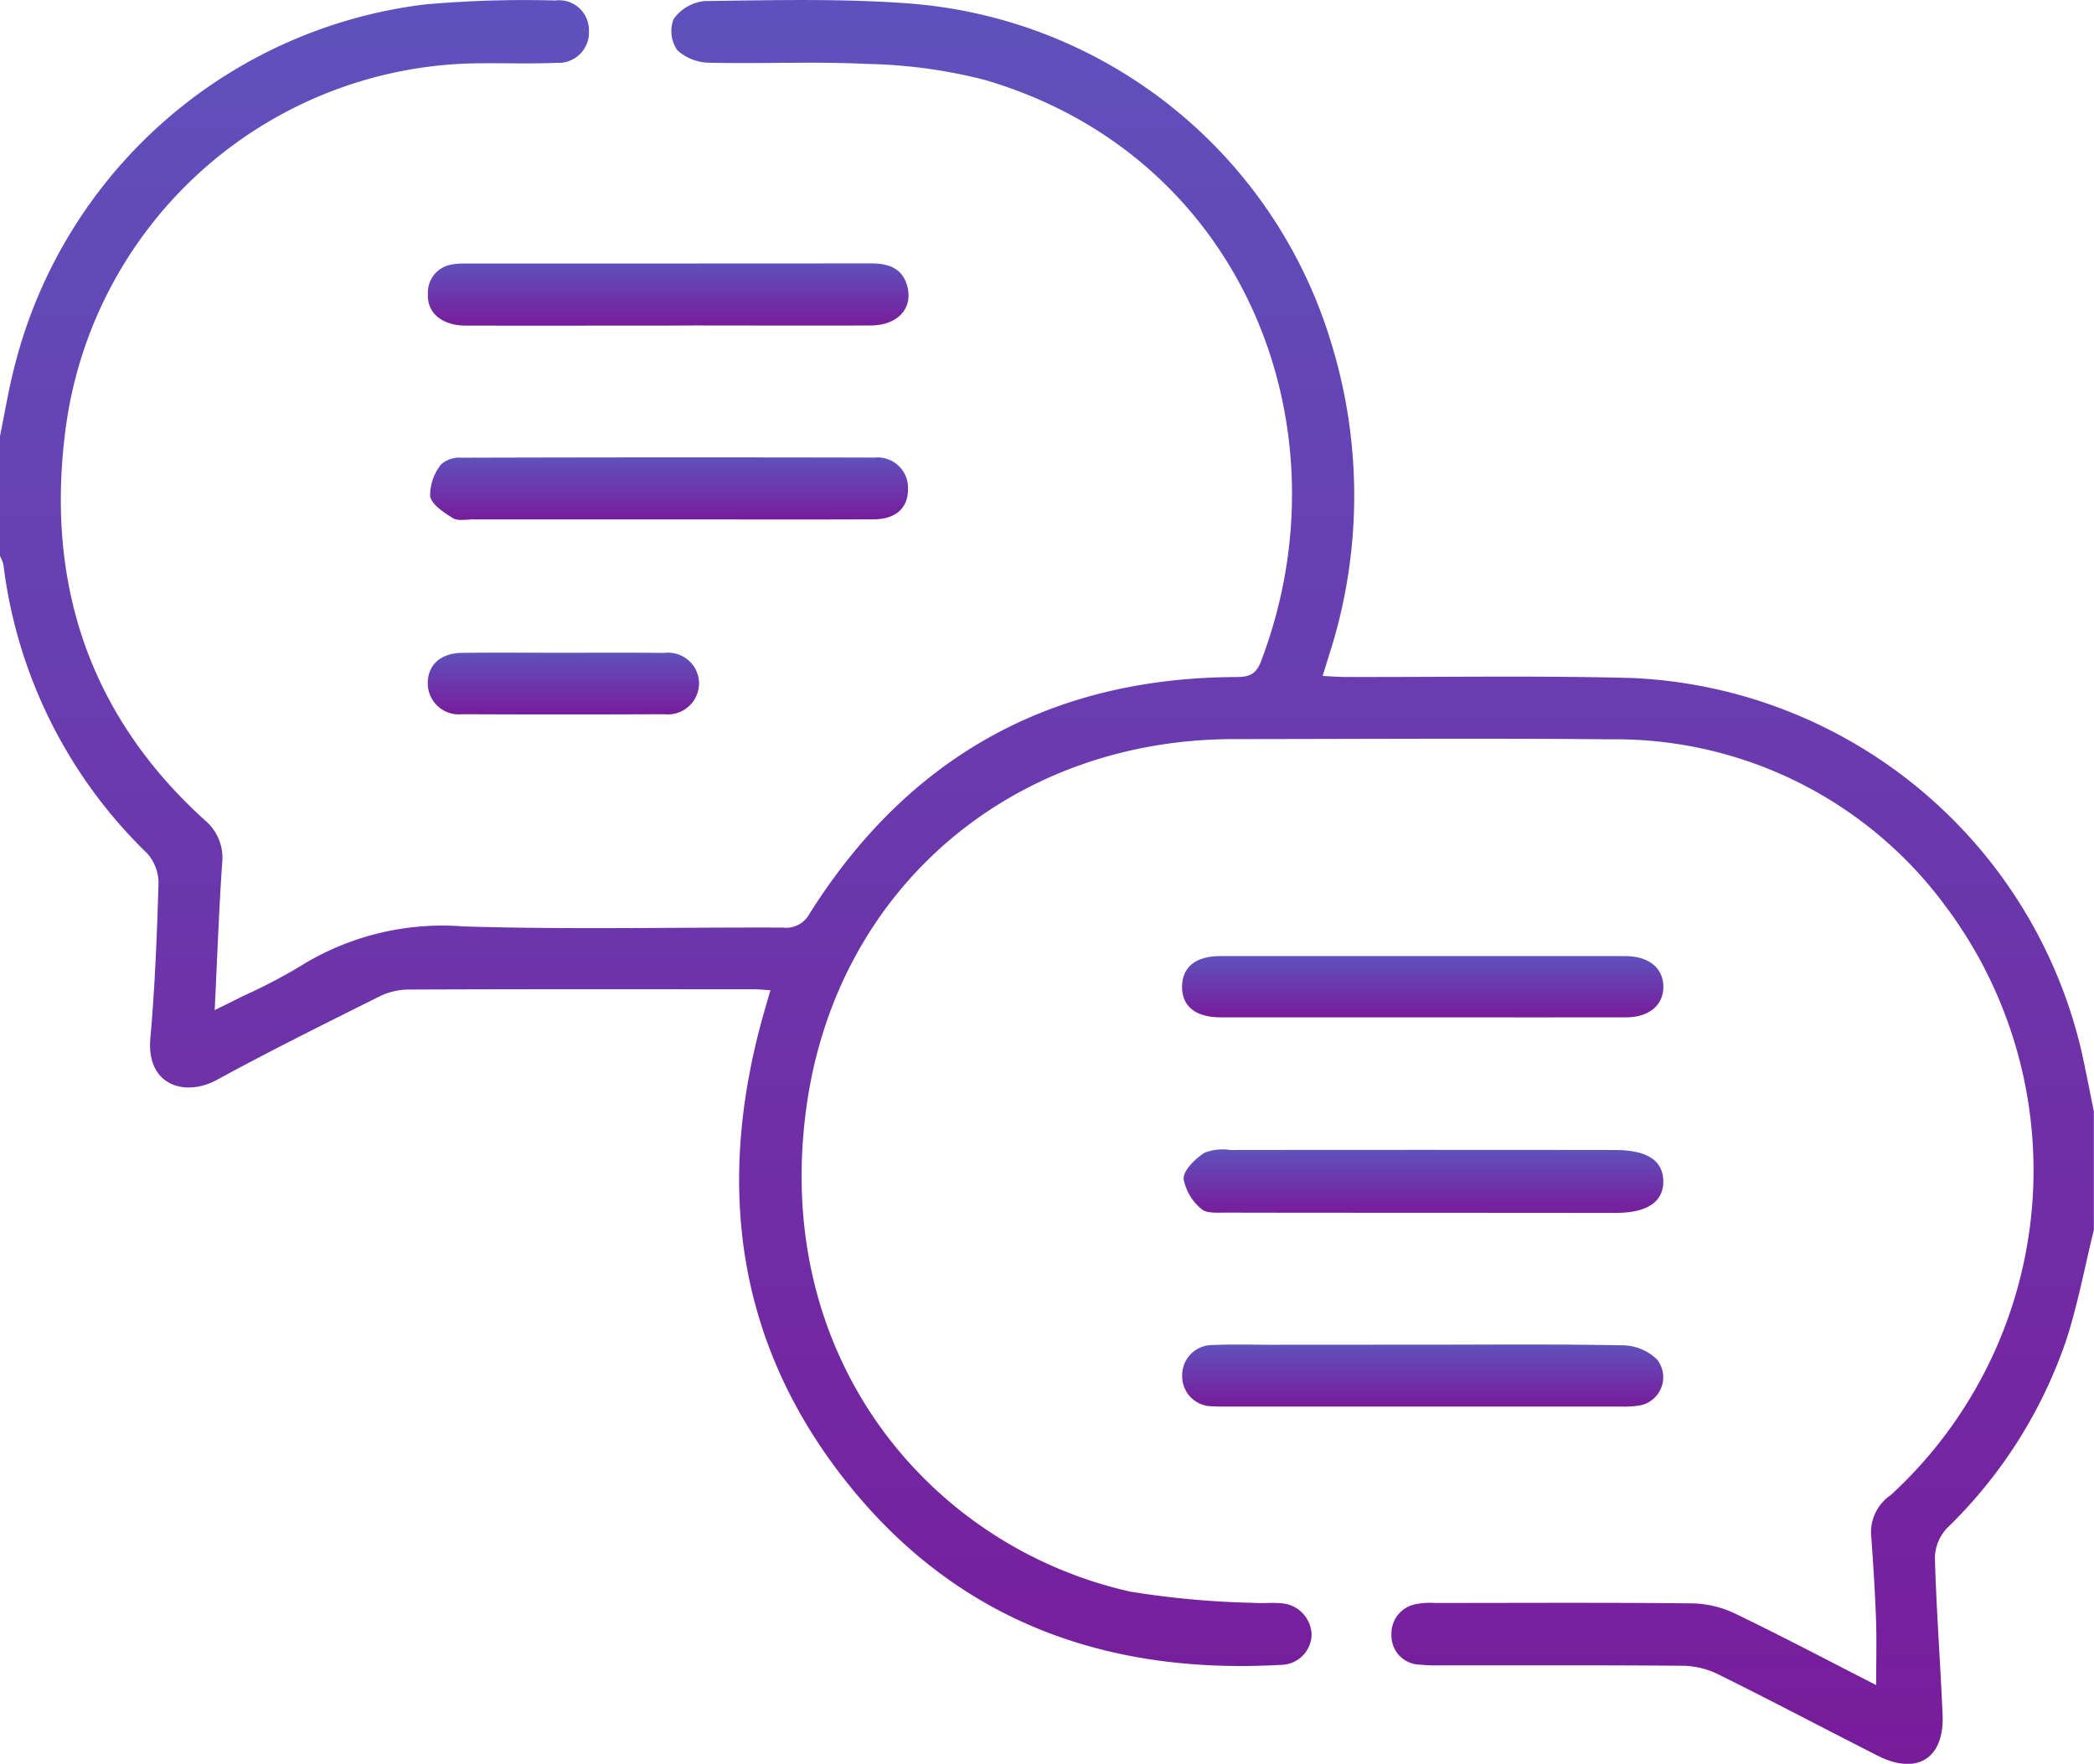
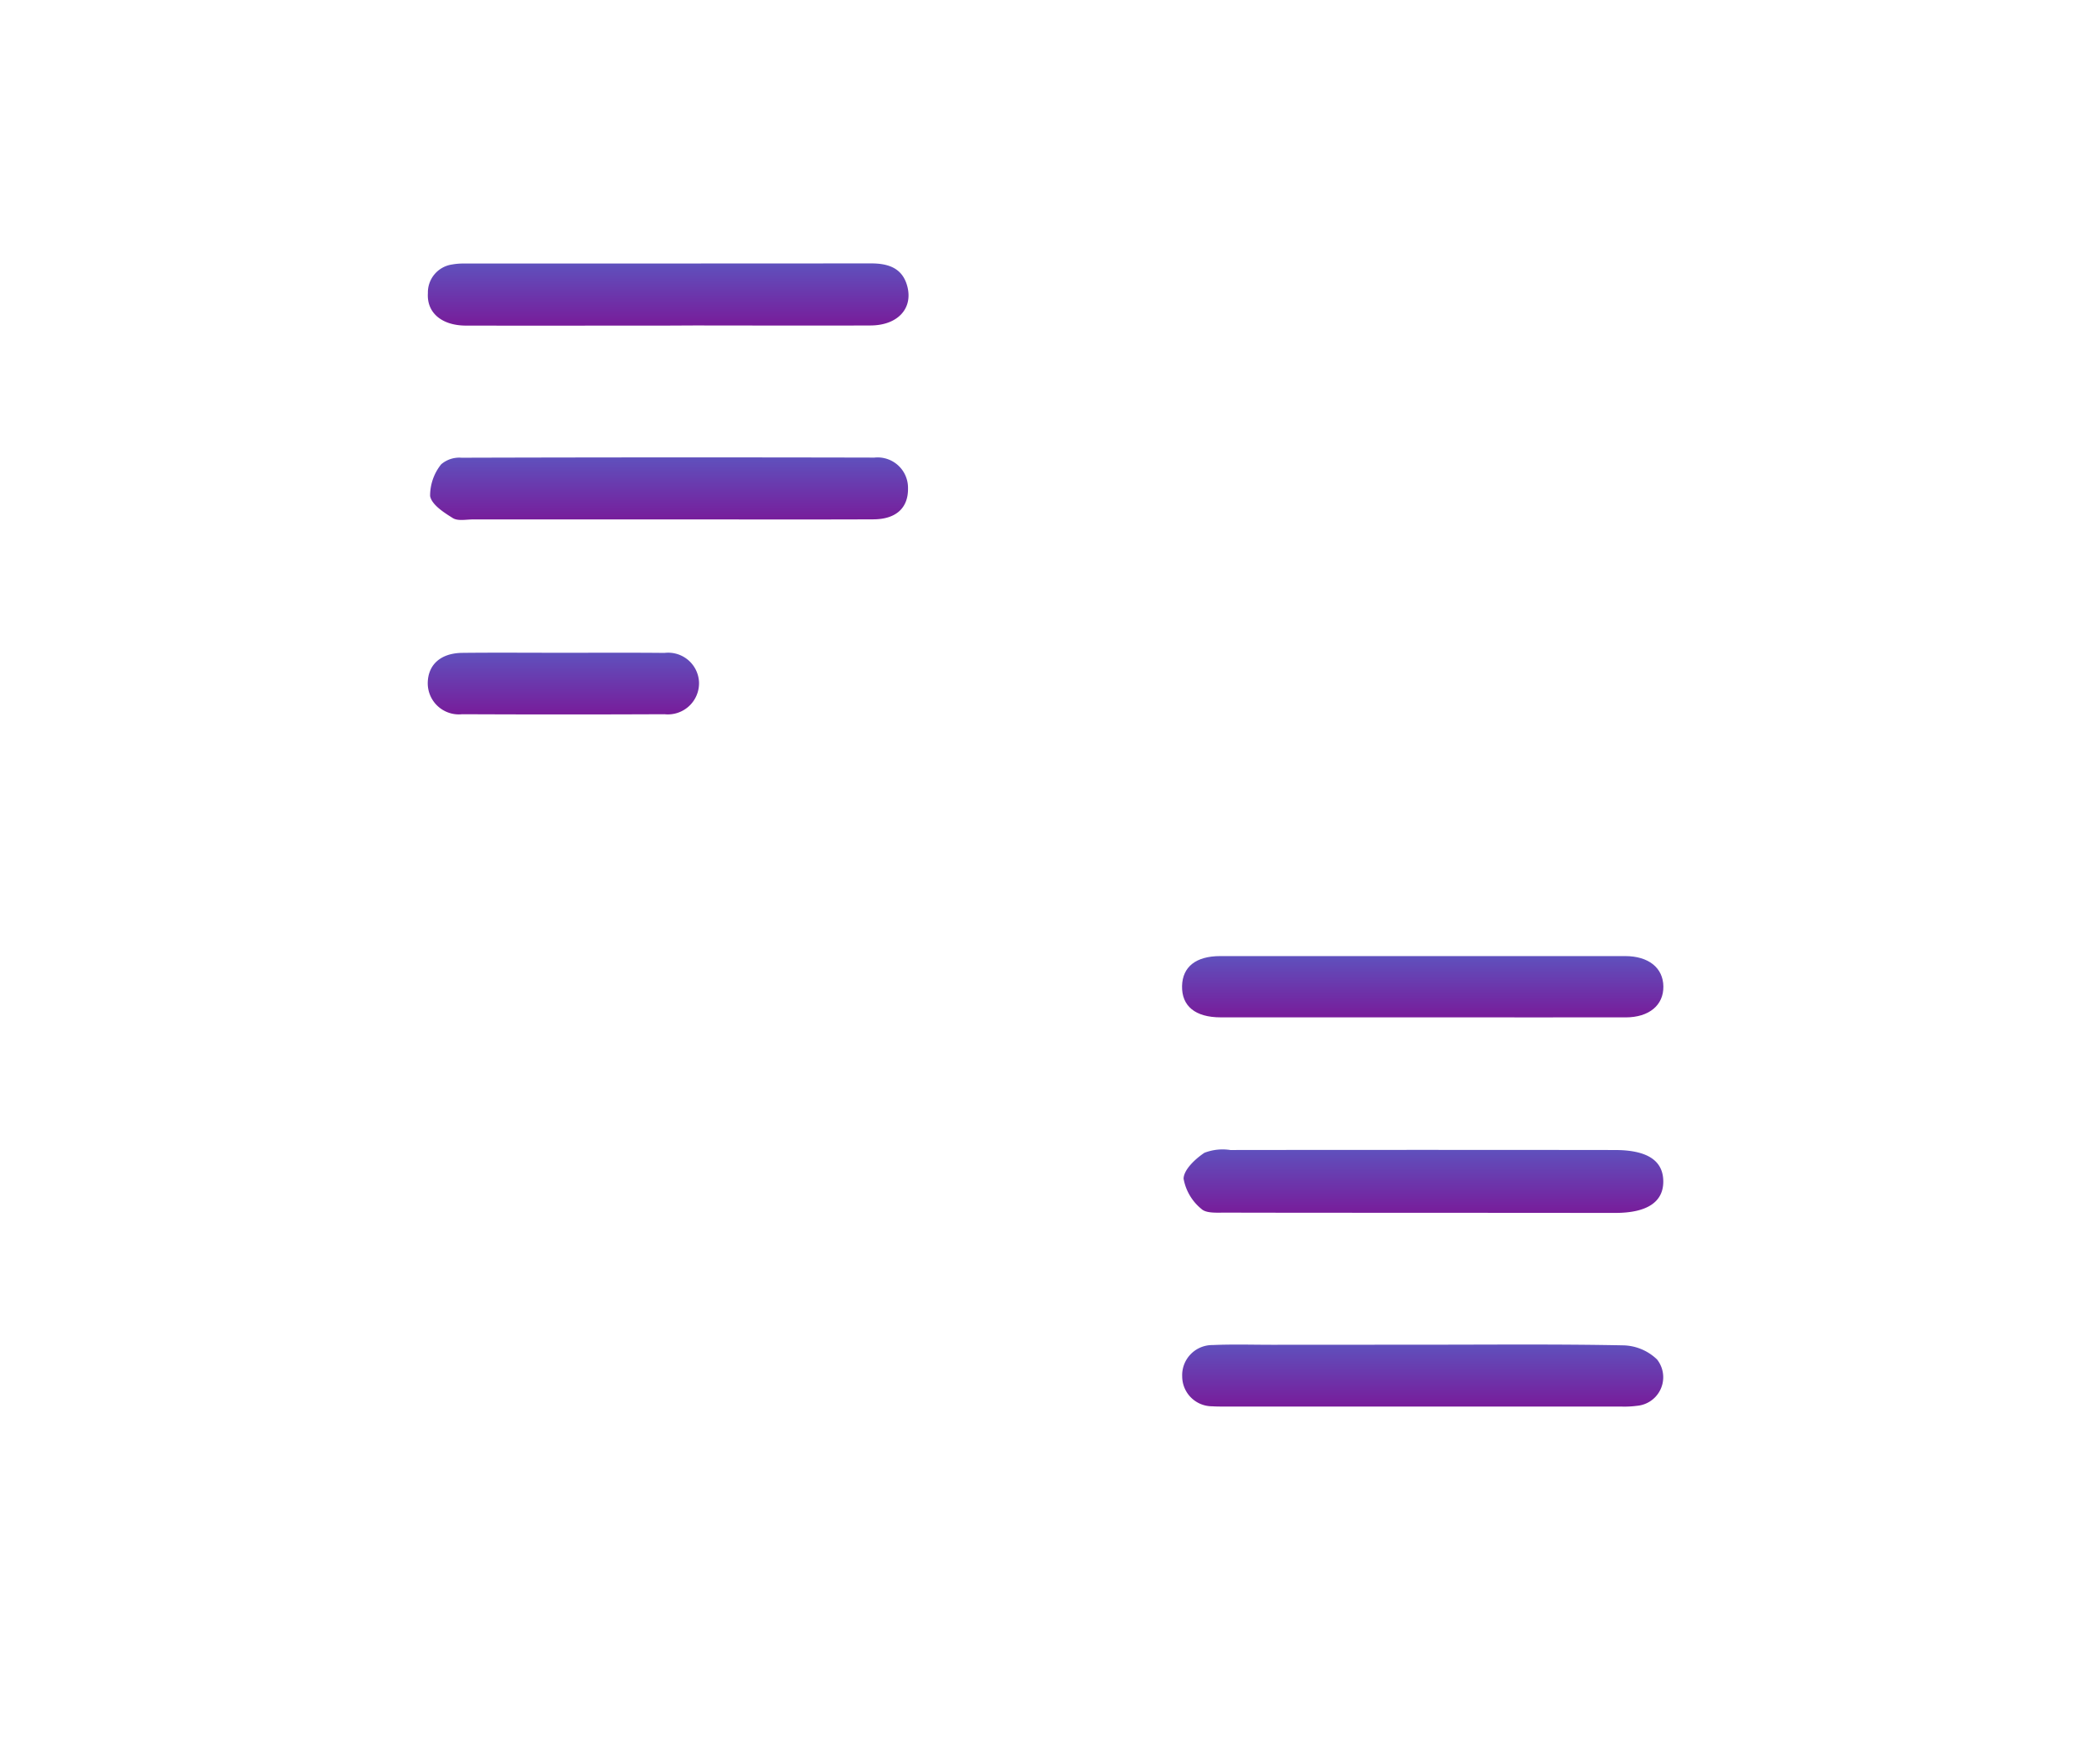
<svg xmlns="http://www.w3.org/2000/svg" width="94.978" height="80" viewBox="0 0 94.978 80">
  <defs>
    <linearGradient id="linear-gradient" x1="0.5" x2="0.5" y2="1" gradientUnits="objectBoundingBox">
      <stop offset="0" stop-color="#5f51bd" />
      <stop offset="1" stop-color="#781c9a" />
    </linearGradient>
  </defs>
  <g id="Group_2690" data-name="Group 2690" transform="translate(326.196 -17.161)">
-     <path id="Path_938" data-name="Path 938" d="M-326.2,36.957c.224-1.083.4-2.179.681-3.246a21.936,21.936,0,0,1,18.583-16.347,51.152,51.152,0,0,1,5.924-.181,1.356,1.356,0,0,1,1.529,1.38,1.378,1.378,0,0,1-1.472,1.447c-1.141.05-2.287.01-3.43.021a19.061,19.061,0,0,0-18.8,16.326c-.993,7.025.919,13.153,6.283,18.009a2.219,2.219,0,0,1,.781,1.96c-.145,2.155-.224,4.314-.337,6.651.506-.251.9-.442,1.29-.641a24.859,24.859,0,0,0,2.545-1.322,12.213,12.213,0,0,1,7.466-1.833c4.819.148,9.643.034,14.466.052a1.2,1.2,0,0,0,1.2-.607c4.44-7.065,10.832-10.678,19.193-10.755.568-.006,1.014.025,1.29-.695,4.065-10.62-.79-22.985-12.558-26.4a23.233,23.233,0,0,0-5.3-.715c-2.373-.119-4.758,0-7.138-.055a2.206,2.206,0,0,1-1.469-.565,1.511,1.511,0,0,1-.168-1.419,1.97,1.97,0,0,1,1.4-.813c3.026-.039,6.065-.117,9.081.095a21.713,21.713,0,0,1,19.286,15.223,23.529,23.529,0,0,1-.083,14.486c-.071.232-.141.462-.249.807.393.019.712.046,1.033.046,4.327.012,8.658-.067,12.982.046a21.927,21.927,0,0,1,20.392,16.869c.208.926.383,1.857.574,2.786v5.38c-.411,1.667-.723,3.367-1.253,5a21.5,21.5,0,0,1-5.409,8.527,2.032,2.032,0,0,0-.548,1.337c.067,2.377.248,4.75.349,7.128.083,1.981-1.161,2.759-2.944,1.854-2.422-1.227-4.823-2.5-7.254-3.7a3.751,3.751,0,0,0-1.582-.378c-3.679-.033-7.358-.016-11.037-.019a7.385,7.385,0,0,1-.925-.034,1.312,1.312,0,0,1-1.255-1.361,1.349,1.349,0,0,1,1.138-1.386,3.266,3.266,0,0,1,.828-.049c3.9,0,7.791-.024,11.685.019a4.741,4.741,0,0,1,1.94.466c2.131,1.028,4.227,2.134,6.393,3.24,0-1.07.028-2.042-.007-3.01-.047-1.3-.132-2.593-.227-3.887a2.045,2.045,0,0,1,.9-1.724,19.985,19.985,0,0,0,2.469-26.724,18.593,18.593,0,0,0-15.2-7.552c-5.688-.053-11.377-.013-17.065-.01-9.974.006-17.939,6.672-19.367,16.538-1.677,11.571,5.636,20.109,14.67,22.131a40.309,40.309,0,0,0,5.607.508c.4.031.806-.019,1.2.018a1.467,1.467,0,0,1,1.413,1.441,1.4,1.4,0,0,1-1.382,1.353c-7.822.448-14.545-1.913-19.557-8.1-5.158-6.371-6.114-13.625-3.924-21.4.1-.35.2-.7.318-1.1-.307-.016-.548-.042-.79-.042-5.224,0-10.448-.01-15.671.013a3.051,3.051,0,0,0-1.312.332c-2.456,1.227-4.92,2.446-7.328,3.761-1.441.79-3.216.27-3.024-1.889.208-2.337.3-4.688.37-7.034a2.028,2.028,0,0,0-.516-1.349,21.948,21.948,0,0,1-6.519-13.091,1.712,1.712,0,0,0-.169-.416Z" fill-rule="evenodd" fill="url(#linear-gradient)" />
    <path id="Path_939" data-name="Path 939" d="M-279.151,55.16c-3,0-6,0-9-.007-.364,0-.85.037-1.064-.169a2.287,2.287,0,0,1-.807-1.371c.009-.41.533-.9.945-1.174a2.294,2.294,0,0,1,1.177-.126q8.717-.011,17.436,0c1.463,0,2.19.47,2.2,1.413s-.732,1.438-2.171,1.44Z" transform="translate(17.51 17.009)" fill-rule="evenodd" fill="url(#linear-gradient)" />
    <path id="Path_940" data-name="Path 940" d="M-279.222,49.163q-4.546,0-9.09,0c-1.159,0-1.776-.512-1.756-1.423.021-.87.629-1.356,1.733-1.356q9.182,0,18.363,0c1.067,0,1.726.534,1.735,1.38s-.644,1.4-1.713,1.4C-273.039,49.168-276.13,49.162-279.222,49.163Z" transform="translate(17.487 14.142)" fill-rule="evenodd" fill="url(#linear-gradient)" />
    <path id="Path_941" data-name="Path 941" d="M-279.037,58.262c3,0,6-.03,9,.03a2.28,2.28,0,0,1,1.512.64,1.3,1.3,0,0,1-.892,2.1,4.392,4.392,0,0,1-.741.036q-9,0-17.991,0c-.186,0-.371,0-.555-.012a1.36,1.36,0,0,1-1.359-1.35,1.368,1.368,0,0,1,1.385-1.428c.9-.04,1.793-.012,2.691-.012Z" transform="translate(17.488 19.89)" fill-rule="evenodd" fill="url(#linear-gradient)" />
    <path id="Path_942" data-name="Path 942" d="M-302.3,28.032c-3.029,0-6.058.006-9.085,0-1.107,0-1.791-.585-1.733-1.472a1.282,1.282,0,0,1,1.1-1.3,2.881,2.881,0,0,1,.554-.043q9.225,0,18.448-.006c.782,0,1.425.209,1.643,1.04.266,1.011-.444,1.769-1.661,1.775-2.689.012-5.377,0-8.066,0Z" transform="translate(6.33 3.897)" fill-rule="evenodd" fill="url(#linear-gradient)" />
    <path id="Path_943" data-name="Path 943" d="M-302.3,33.955q-4.4,0-8.806,0c-.309,0-.683.082-.91-.061-.411-.255-.959-.608-1.031-1a2.268,2.268,0,0,1,.5-1.438,1.26,1.26,0,0,1,.925-.3q9.363-.027,18.725-.006a1.378,1.378,0,0,1,1.526,1.388c.015.883-.528,1.407-1.567,1.413C-296.053,33.964-299.174,33.953-302.3,33.955Z" transform="translate(6.36 6.766)" fill-rule="evenodd" fill="url(#linear-gradient)" />
    <path id="Path_944" data-name="Path 944" d="M-307.018,37.113c1.545,0,3.088-.01,4.633.006a1.4,1.4,0,0,1,1.567,1.336,1.414,1.414,0,0,1-1.567,1.445q-4.586.02-9.174,0a1.412,1.412,0,0,1-1.563-1.447c.025-.815.6-1.325,1.563-1.336C-310.045,37.1-308.532,37.113-307.018,37.113Z" transform="translate(6.328 9.656)" fill-rule="evenodd" fill="url(#linear-gradient)" />
  </g>
</svg>